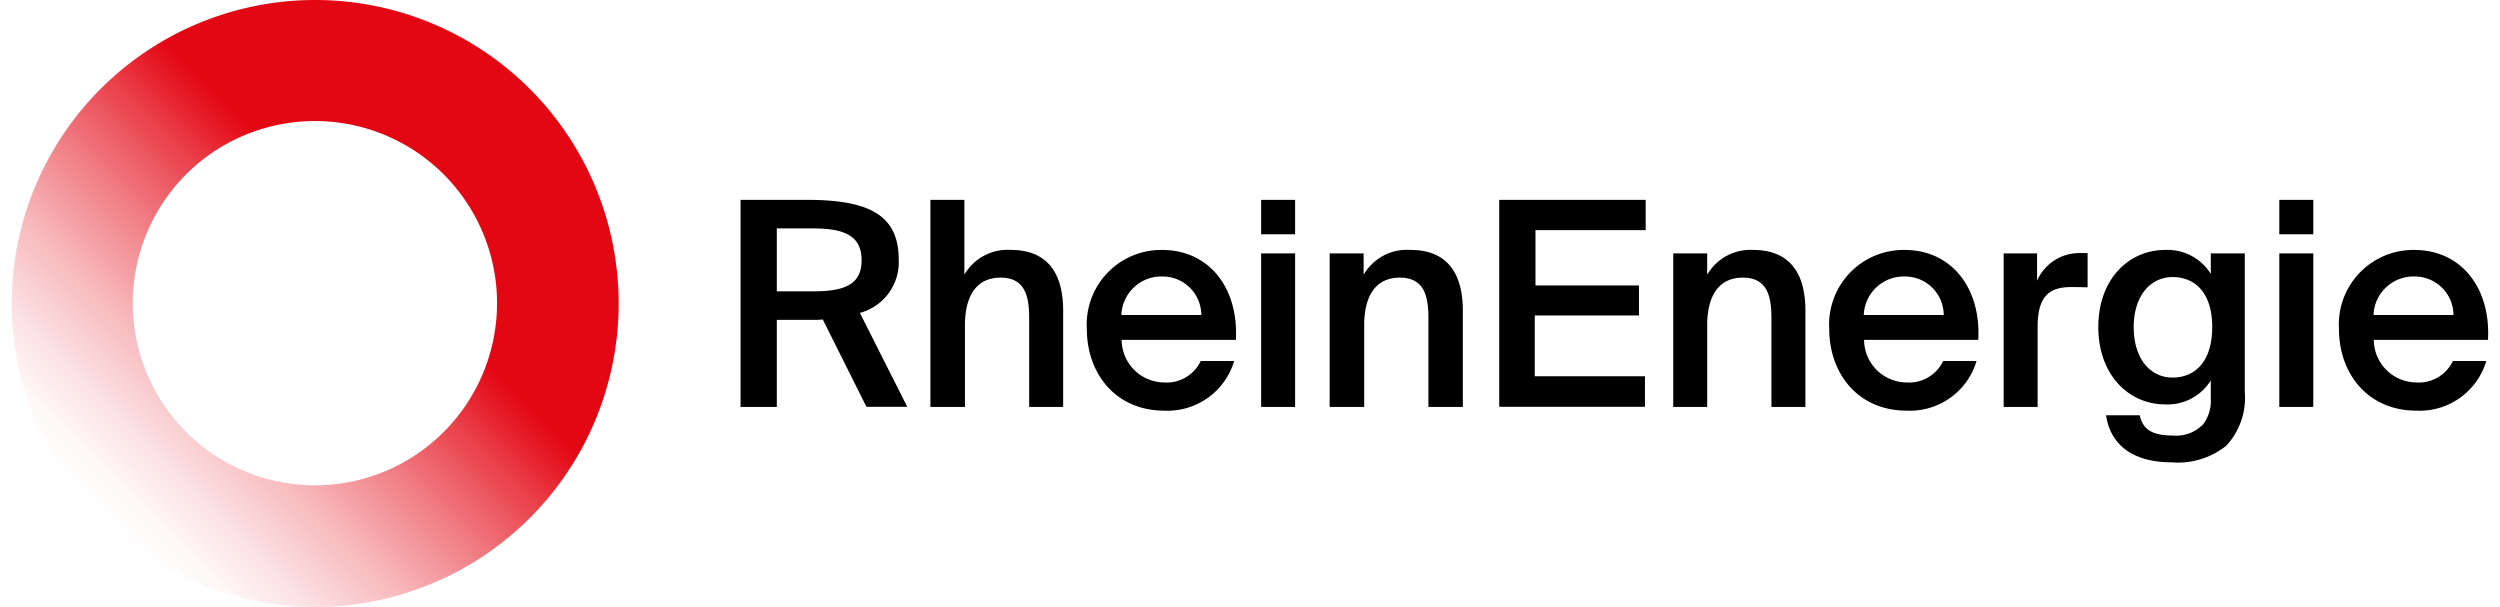
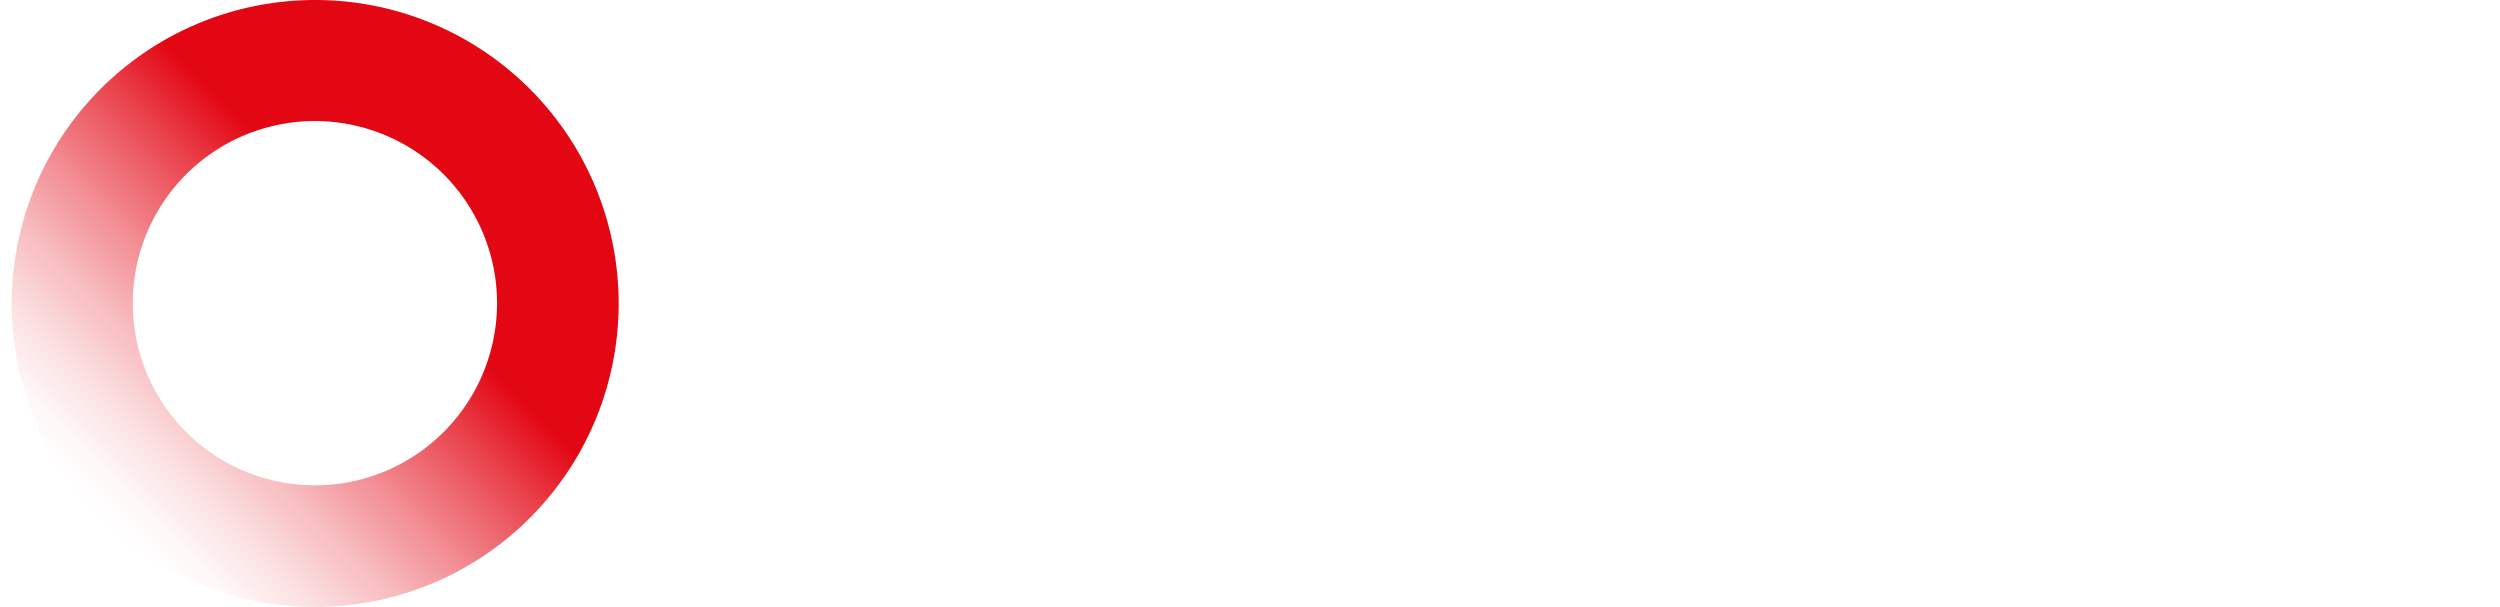
<svg xmlns="http://www.w3.org/2000/svg" viewBox="0 0 173.5 42.52" width="173" height="42">
  <defs>
    <linearGradient id="logo-gradient" x1="6.23" y1="36.29" x2="36.29" y2="6.23" gradientUnits="userSpaceOnUse">
      <stop offset="0" stop-color="#e30613" stop-opacity="0" />
      <stop offset=".06" stop-color="#e30613" stop-opacity=".03" />
      <stop offset=".15" stop-color="#e30613" stop-opacity=".13" />
      <stop offset=".26" stop-color="#e30613" stop-opacity=".28" />
      <stop offset=".38" stop-color="#e30613" stop-opacity=".49" />
      <stop offset=".52" stop-color="#e30613" stop-opacity=".76" />
      <stop offset=".63" stop-color="#e30613" />
      <stop offset="1" stop-color="#e30613" />
    </linearGradient>
  </defs>
-   <path d="M51.06 14v14.51h2.54v-6.1h2.46c.26 0 .52 0 .76-.03l3.06 6.12h2.86l-3.32-6.58a3.67 3.67 0 0 0 2.72-3.74c0-3.18-2.18-4.18-6.46-4.18h-4.62zm13.3 0v14.51h2.42v-5.72c0-1.94.72-3.34 2.5-3.34s2 1.42 2 2.88v6.18h2.38v-6.76c0-2.56-1.06-4.24-3.66-4.24a3.5 3.5 0 0 0-3.26 1.73V14h-2.38zm23.17 0v2.41h2.38V14h-2.38zm16.68 0v14.5h10.21v-2.14h-7.72V22.1h7.3V20h-7.25v-3.88h7.72V14h-10.26zm54.65 0v2.41h2.38V14h-2.38zM53.6 16H56c2 0 3.54.31 3.54 2.23 0 1.74-1.24 2.18-3.42 2.18H53.6V16zm43.976 1.504a3.5 3.5 0 0 0-2.865 1.746v-1.5h-2.38v10.76h2.419v-5.72c0-1.94.72-3.34 2.5-3.34s2 1.42 2 2.88v6.18h2.41v-6.76c0-2.56-1.06-4.24-3.66-4.24a3.5 3.5 0 0 0-.424-.006zm24.072.004a3.5 3.5 0 0 0-2.869 1.742v-1.5H116.4v10.76h2.38v-5.72c0-1.94.72-3.34 2.5-3.34s2 1.42 2 2.88v6.18h2.38v-6.76c0-2.56-1.06-4.24-3.66-4.24a3.5 3.5 0 0 0-.352-.002zM80.6 17.51a5.22 5.22 0 0 0-5.28 5.54c0 3.08 1.98 5.72 5.44 5.72a4.87 4.87 0 0 0 4.88-3.48H83.3a2.65 2.65 0 0 1-2.64 1.5 3 3 0 0 1-2.9-2.98h8c.2-3.62-1.86-6.3-5.16-6.3zm52.01 0a5.22 5.22 0 0 0-5.28 5.54c0 3.08 1.98 5.72 5.44 5.72a4.87 4.87 0 0 0 4.88-3.48h-2.34a2.65 2.65 0 0 1-2.64 1.5 3 3 0 0 1-2.9-2.98h8c.2-3.62-1.86-6.3-5.16-6.3zm18.25 0c-2.54 0-4.68 2.04-4.68 5.4 0 3.36 2.14 5.42 4.68 5.42a3.56 3.56 0 0 0 3.2-1.68v1.26a2.74 2.74 0 0 1-.54 1.82 2.63 2.63 0 0 1-2.14.78c-1.42 0-2.08-.42-2.3-1.42h-2.36c.36 2.36 2.24 3.3 4.6 3.3a5.43 5.43 0 0 0 3.82-1.16 4.94 4.94 0 0 0 1.3-3.8v-9.68h-2.38v1.44a3.56 3.56 0 0 0-3.2-1.68zm17.46 0a5.22 5.22 0 0 0-5.28 5.54c0 3.08 1.98 5.72 5.44 5.72a4.87 4.87 0 0 0 4.88-3.48h-2.34a2.65 2.65 0 0 1-2.64 1.5 3 3 0 0 1-2.9-2.98h8c.2-3.62-1.86-6.3-5.16-6.3zm-23.51.22a3.22 3.22 0 0 0-2.92 1.94v-1.92h-2.34v10.76h2.38v-5.64c0-2.16.86-2.76 2.36-2.76.36 0 .74.008 1.14.02v-2.4h-.62zm-57.28.02v10.76h2.38V17.75h-2.38zm71.33 0v10.76h2.38V17.75h-2.38zM80.6 19.37a2.71 2.71 0 0 1 2.74 2.7h-5.6a2.8 2.8 0 0 1 2.86-2.7zm52.01 0a2.71 2.71 0 0 1 2.74 2.7h-5.6a2.8 2.8 0 0 1 2.86-2.7zm35.71 0a2.71 2.71 0 0 1 2.74 2.7h-5.6a2.8 2.8 0 0 1 2.86-2.7zm-16.94.04c1.56 0 2.78 1.08 2.78 3.5s-1.2 3.54-2.78 3.54c-1.58 0-2.72-1.34-2.72-3.54 0-2.16 1.16-3.5 2.72-3.5z" />
  <path d="M21.26 0a21.26 21.26 0 1 0 21.26 21.26A21.26 21.26 0 0 0 21.26 0zm0 34A12.76 12.76 0 1 1 34 21.26 12.76 12.76 0 0 1 21.26 34z" fill="url(#logo-gradient)" />
</svg>